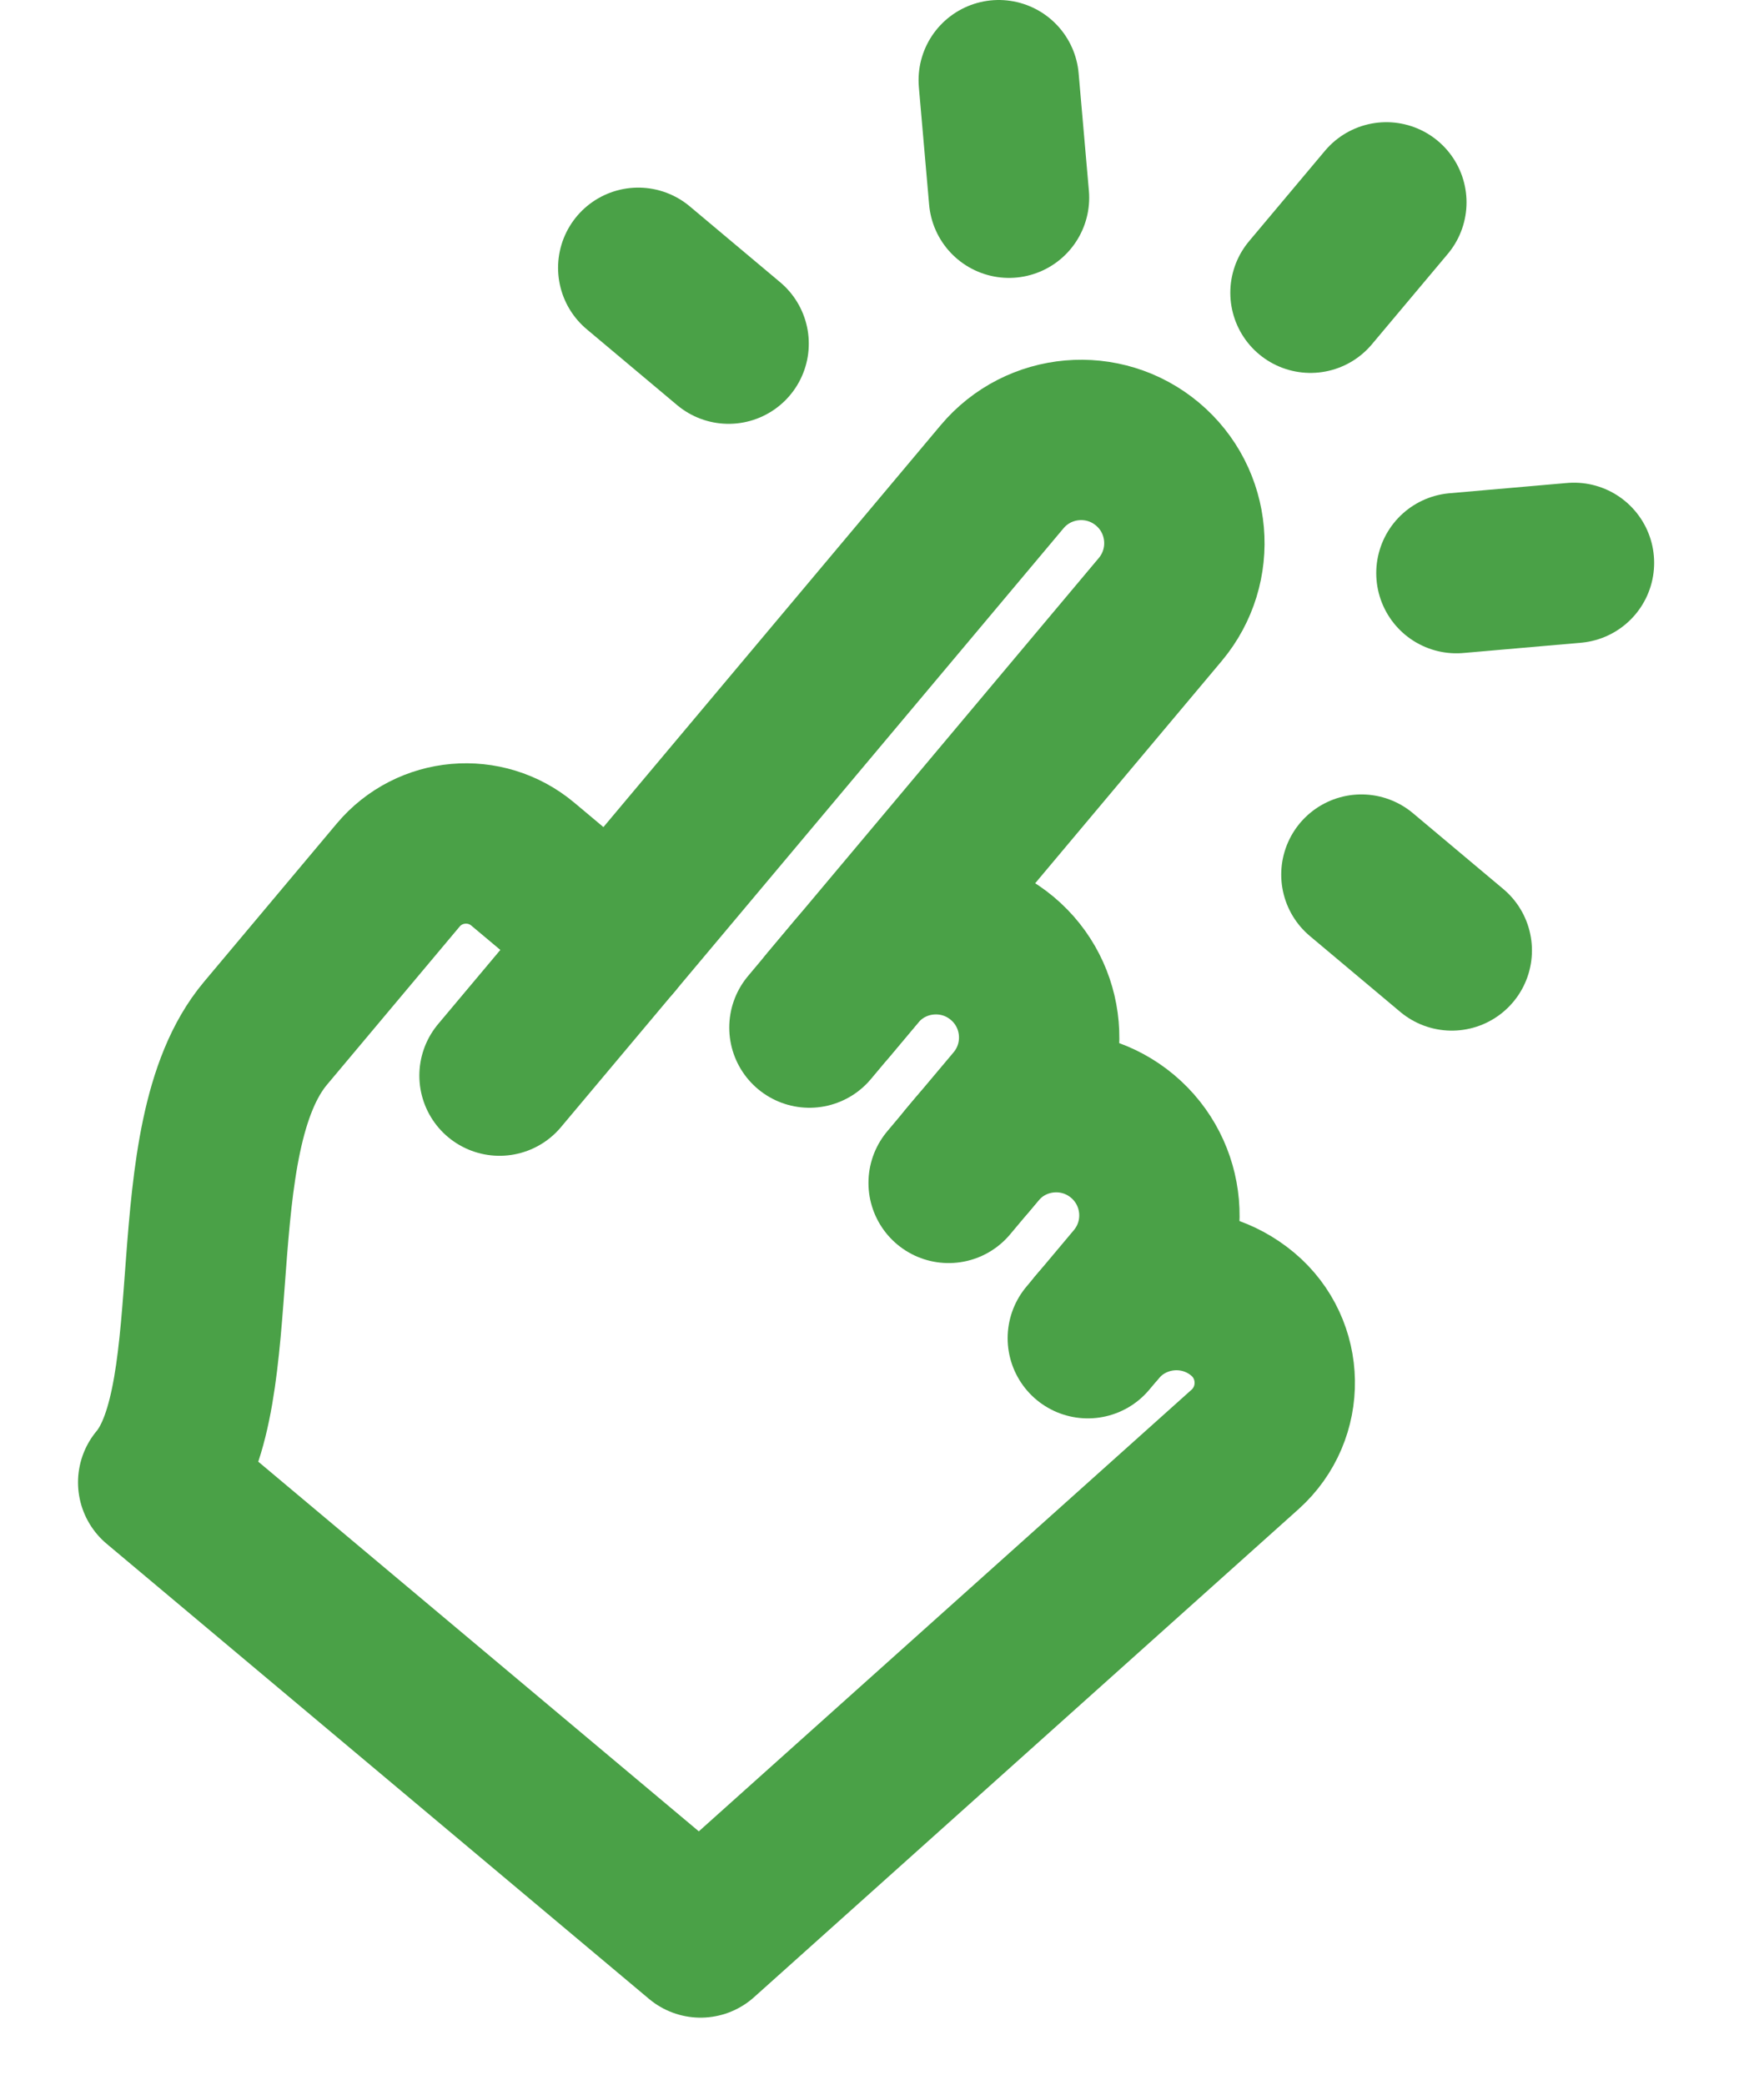
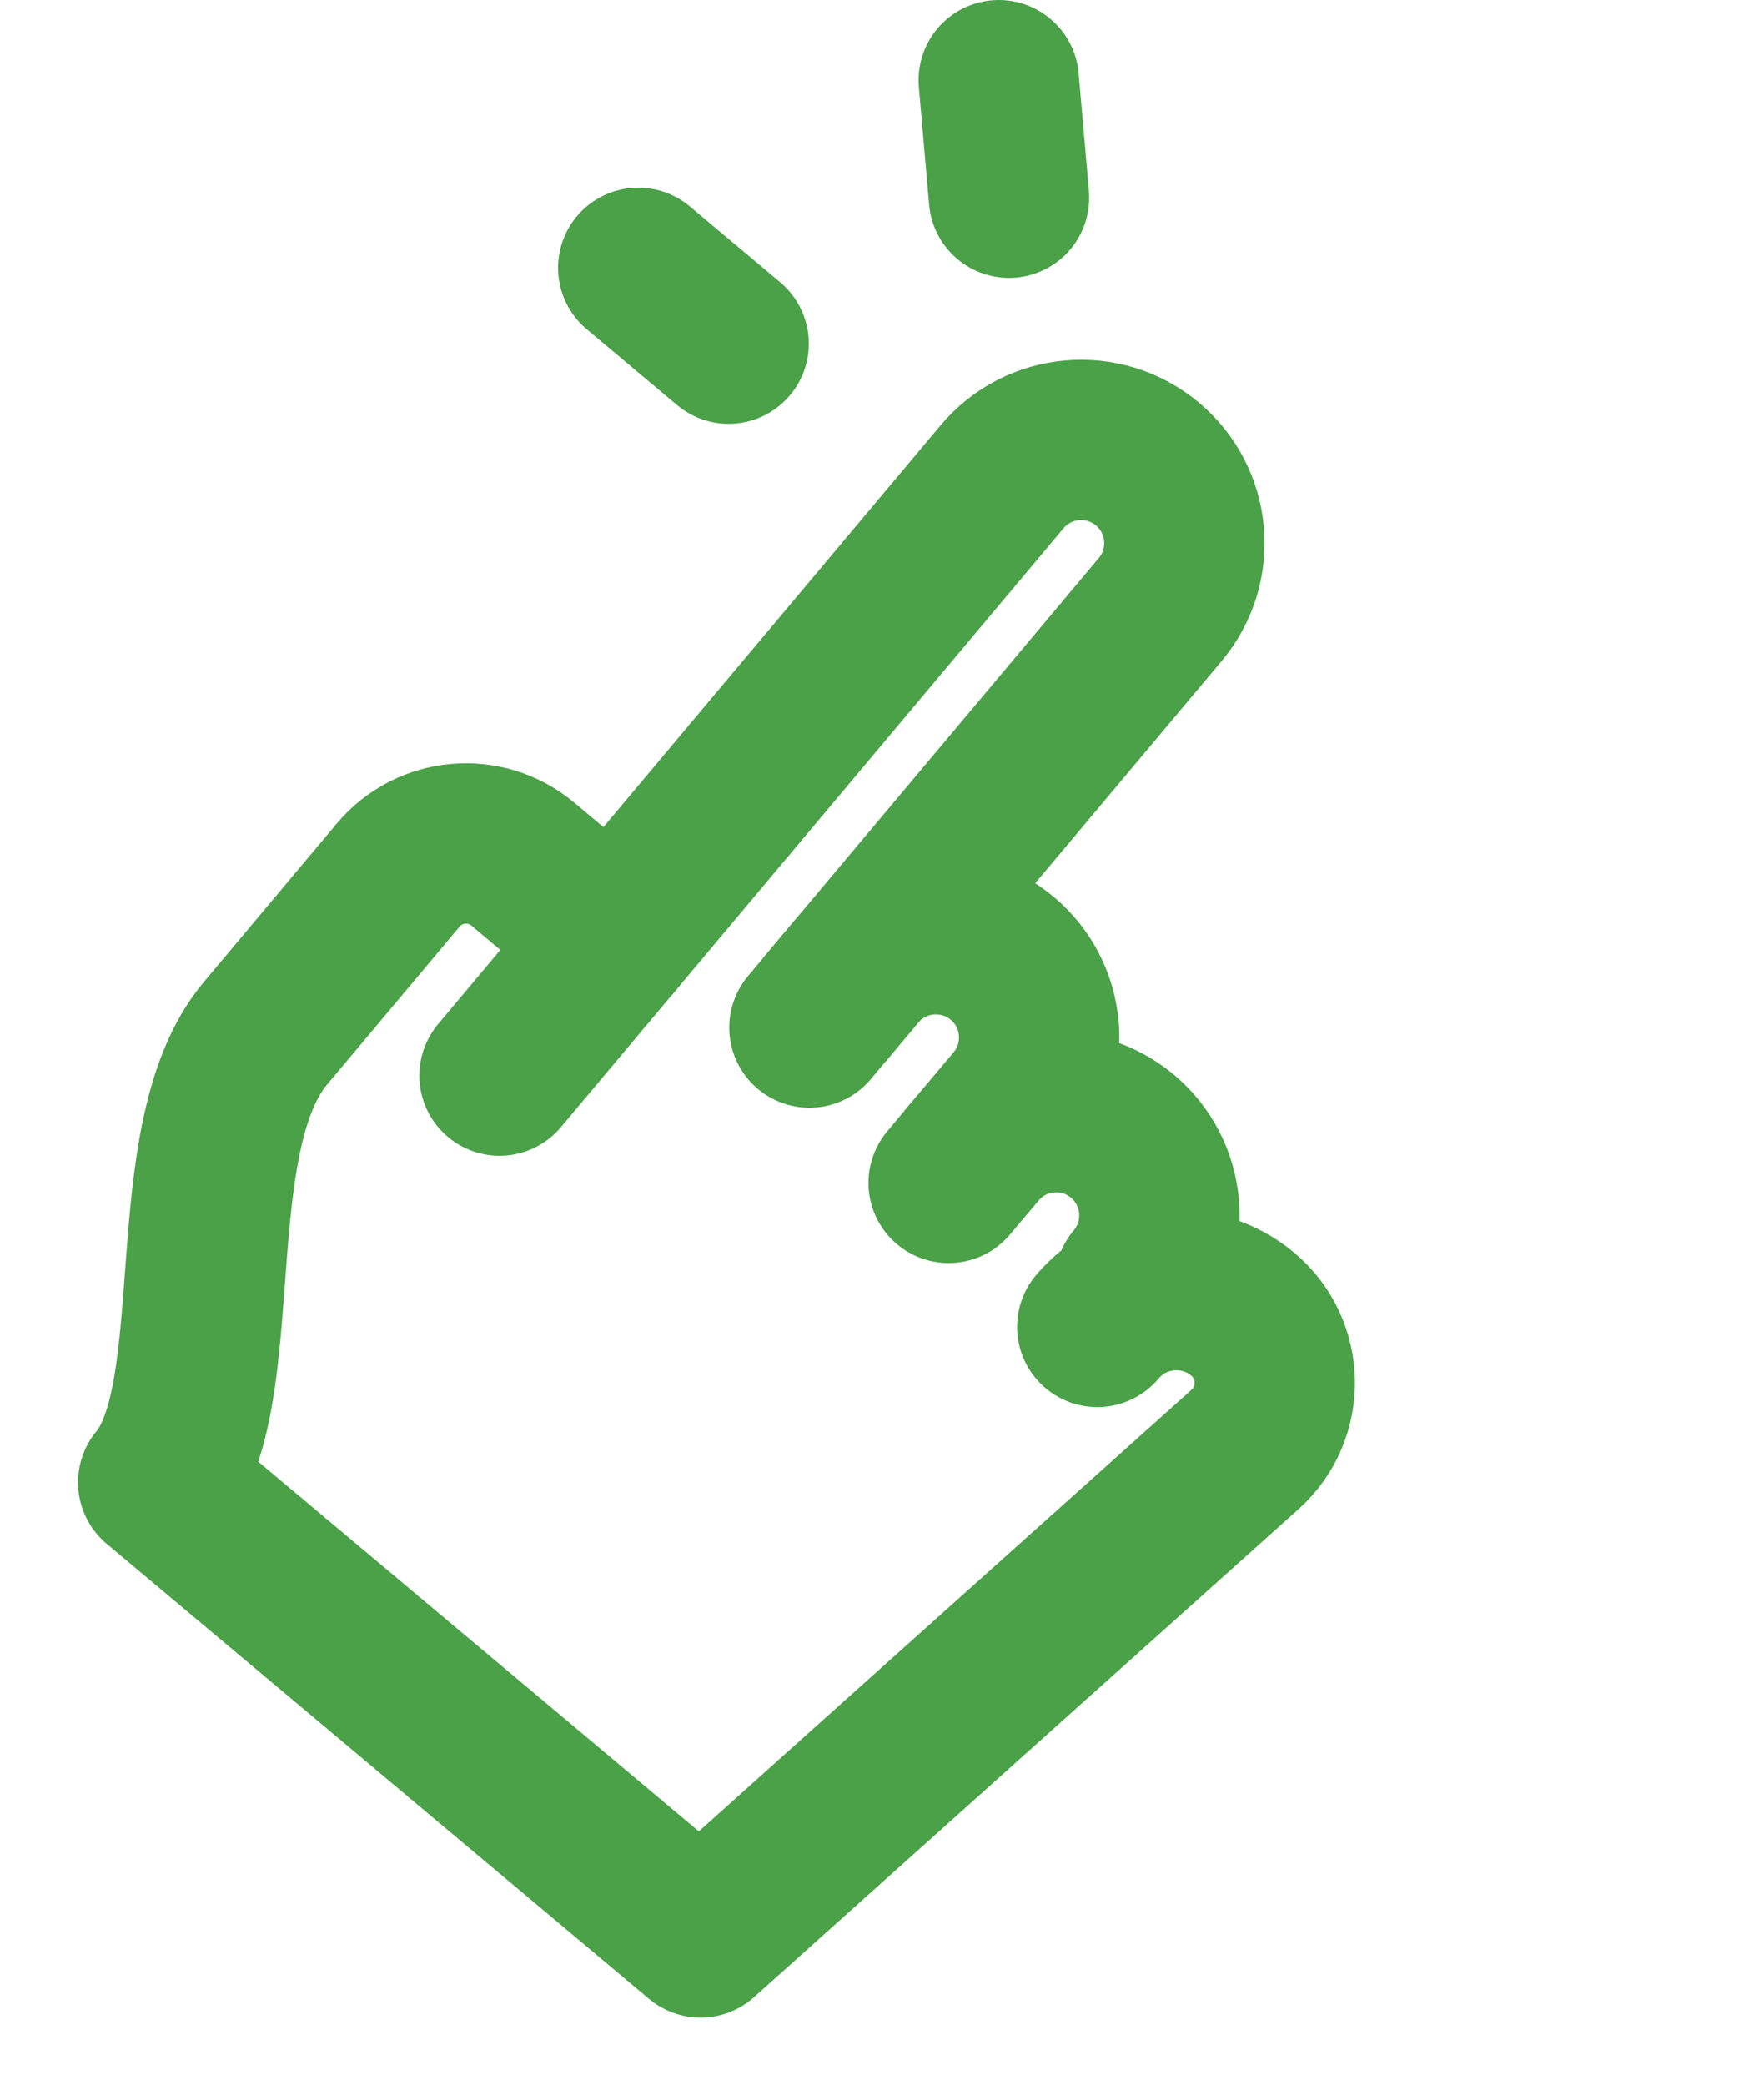
<svg xmlns="http://www.w3.org/2000/svg" width="22" height="26" viewBox="0 0 22 26" fill="none">
-   <path d="M17.29 2.524L16.344 3.651" stroke="#4AA147" stroke-width="2" stroke-linecap="round" stroke-linejoin="round" />
-   <path d="M19.63 7.02L18.164 7.148" stroke="#4AA147" stroke-width="2" stroke-linecap="round" stroke-linejoin="round" />
-   <path d="M18.106 11.854L16.979 10.908" stroke="#4AA147" stroke-width="2" stroke-linecap="round" stroke-linejoin="round" />
  <path d="M12.456 1L12.584 2.466" stroke="#4AA147" stroke-width="2" stroke-linecap="round" stroke-linejoin="round" />
  <path d="M7.96 3.34L9.087 4.286" stroke="#4AA147" stroke-width="2" stroke-linecap="round" stroke-linejoin="round" />
  <path d="M7.649 11.724L6.23 13.415" stroke="#4AA147" stroke-width="2" stroke-linecap="round" stroke-linejoin="round" />
  <path d="M10.095 12.816L10.686 12.111C11.143 11.567 11.955 11.496 12.5 11.953C13.045 12.41 13.116 13.222 12.659 13.767L12.067 14.471" stroke="#4AA147" stroke-width="2" stroke-linecap="round" stroke-linejoin="round" />
-   <path d="M11.831 14.753L12.186 14.33C12.643 13.786 13.455 13.715 14 14.172C14.544 14.629 14.616 15.441 14.158 15.986L13.567 16.69" stroke="#4AA147" stroke-width="2" stroke-linecap="round" stroke-linejoin="round" />
+   <path d="M11.831 14.753L12.186 14.33C12.643 13.786 13.455 13.715 14 14.172C14.544 14.629 14.616 15.441 14.158 15.986" stroke="#4AA147" stroke-width="2" stroke-linecap="round" stroke-linejoin="round" />
  <path d="M13.685 16.549C14.143 16.005 14.955 15.934 15.5 16.391C16.02 16.828 16.033 17.624 15.527 18.078L8.737 24.164L1.973 18.488C2.88 17.408 2.207 14.202 3.311 12.887L4.966 10.914C5.358 10.447 6.054 10.386 6.521 10.778L7.649 11.724L12.497 5.947C12.954 5.402 13.766 5.331 14.311 5.788L14.311 5.788C14.856 6.245 14.927 7.057 14.47 7.602L10.331 12.534" stroke="#4AA147" stroke-width="2" stroke-linecap="round" stroke-linejoin="round" />
</svg>